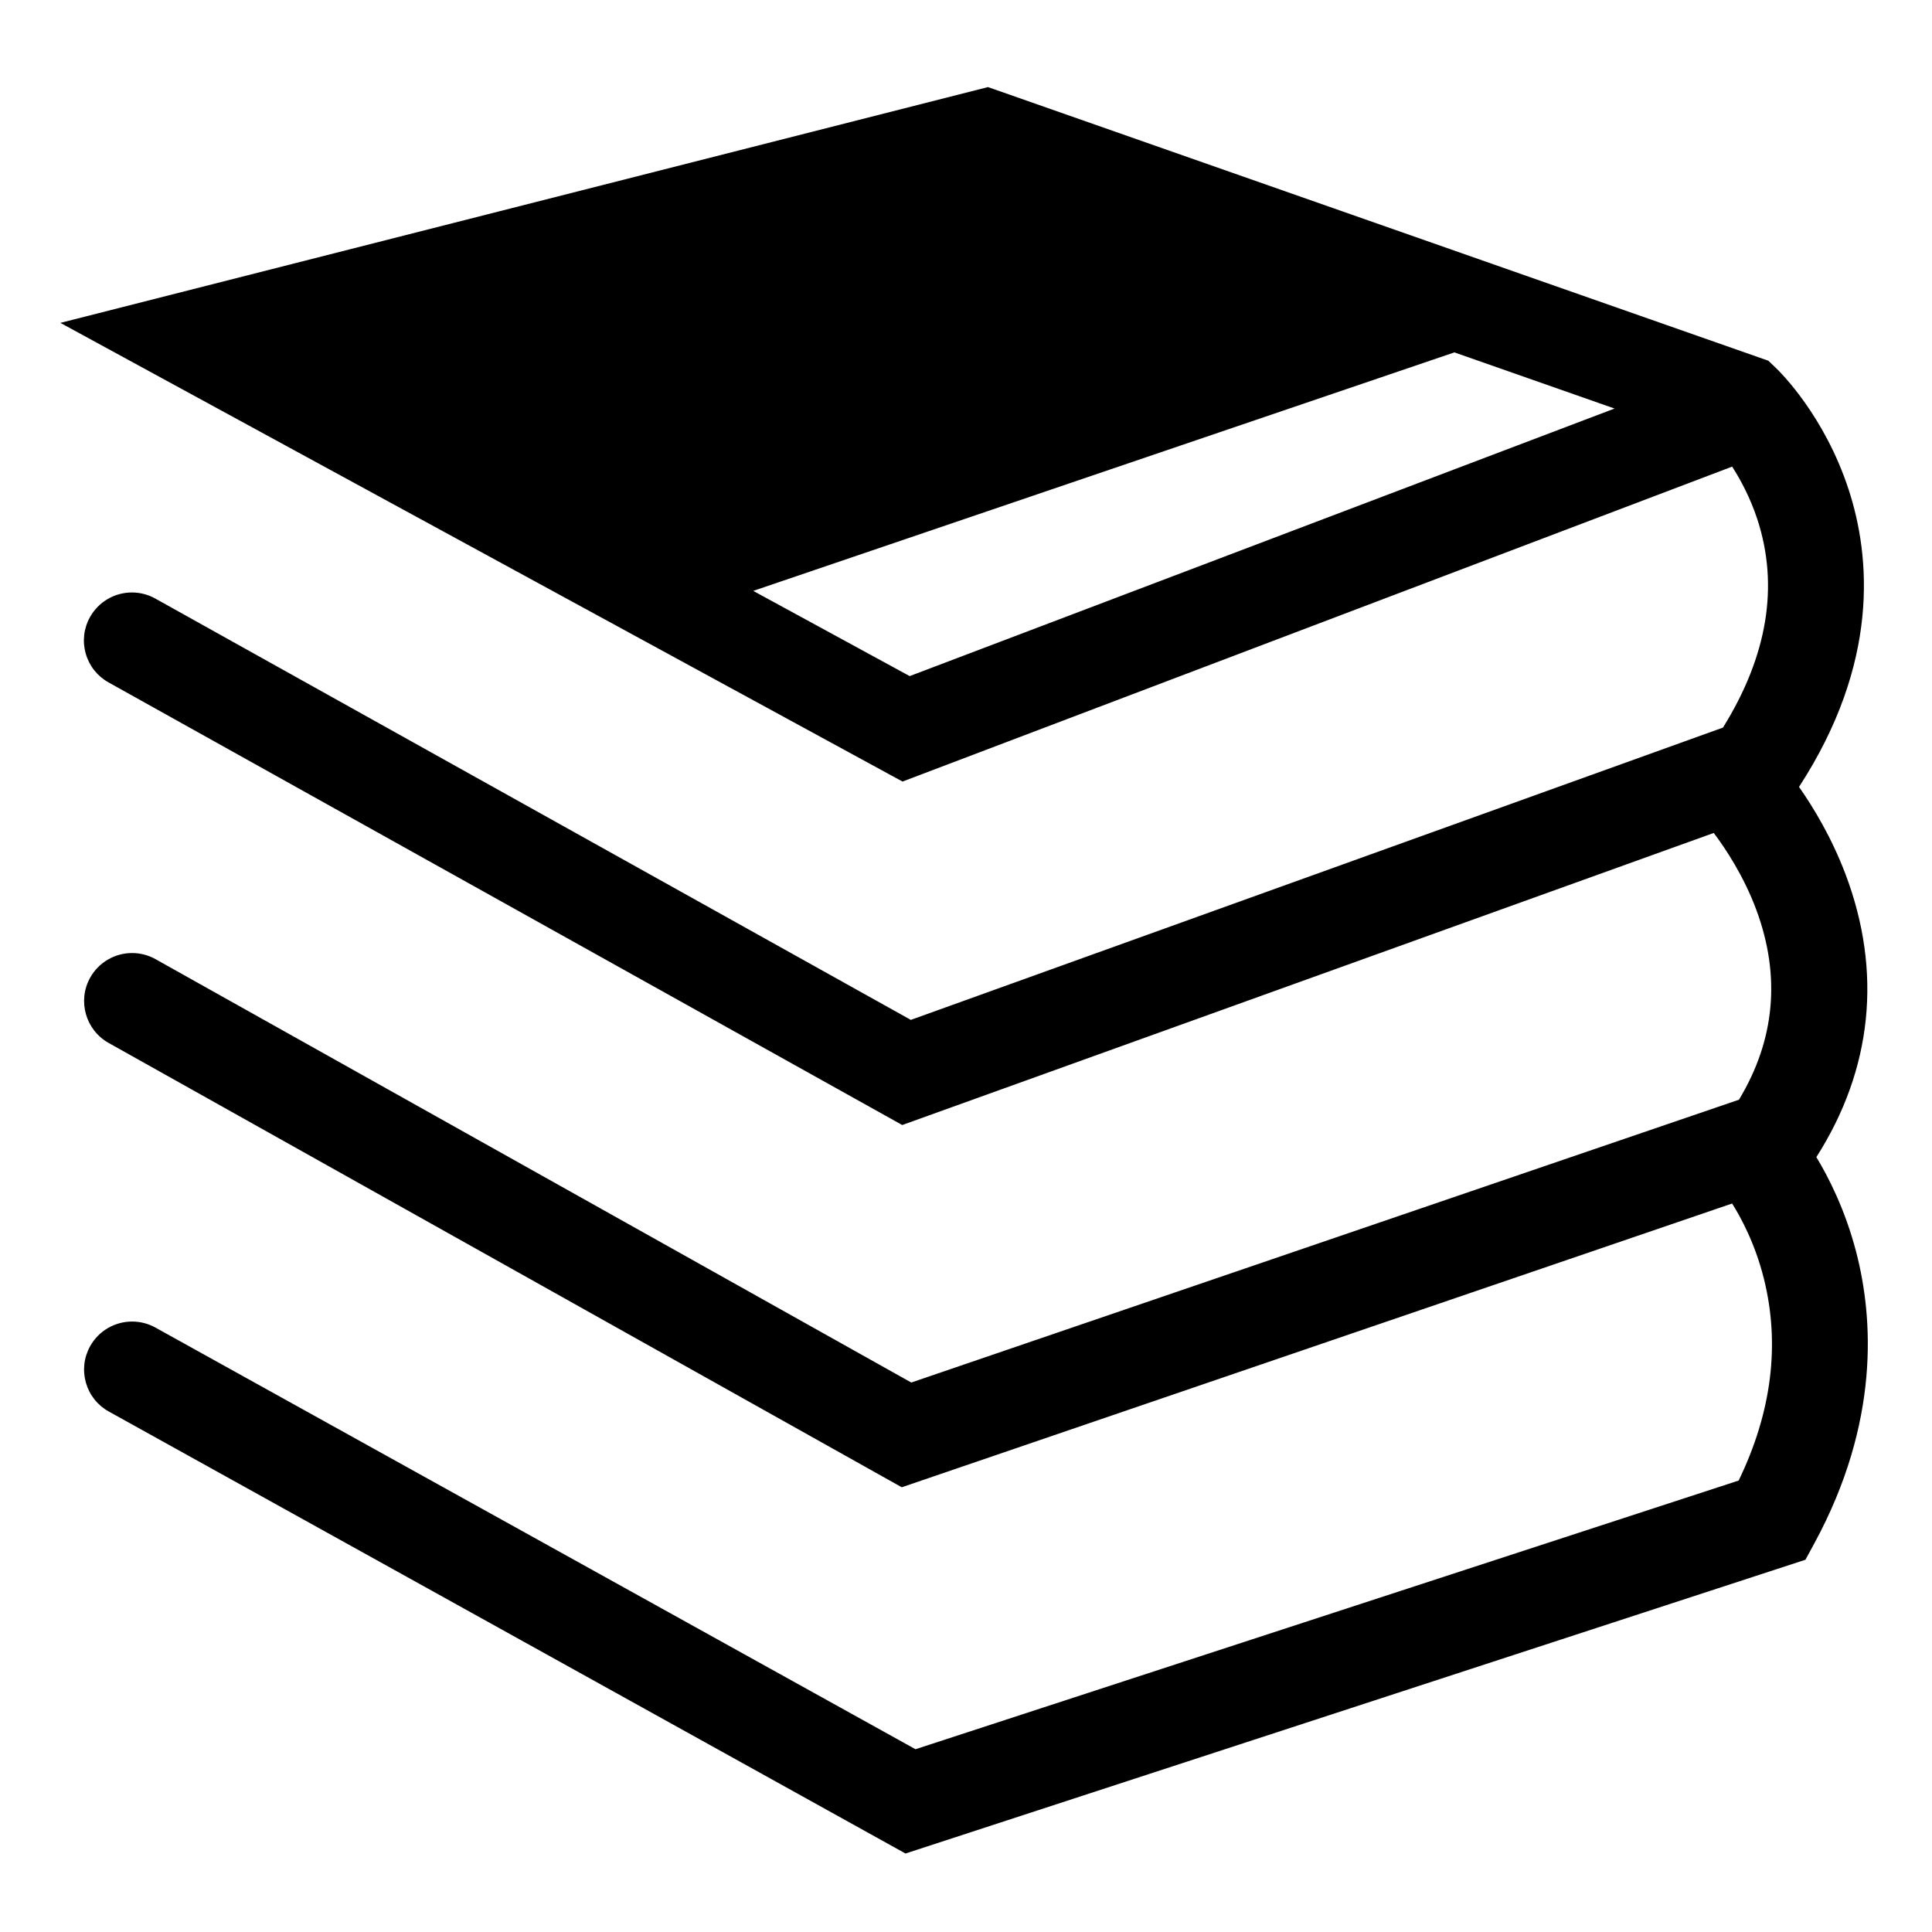
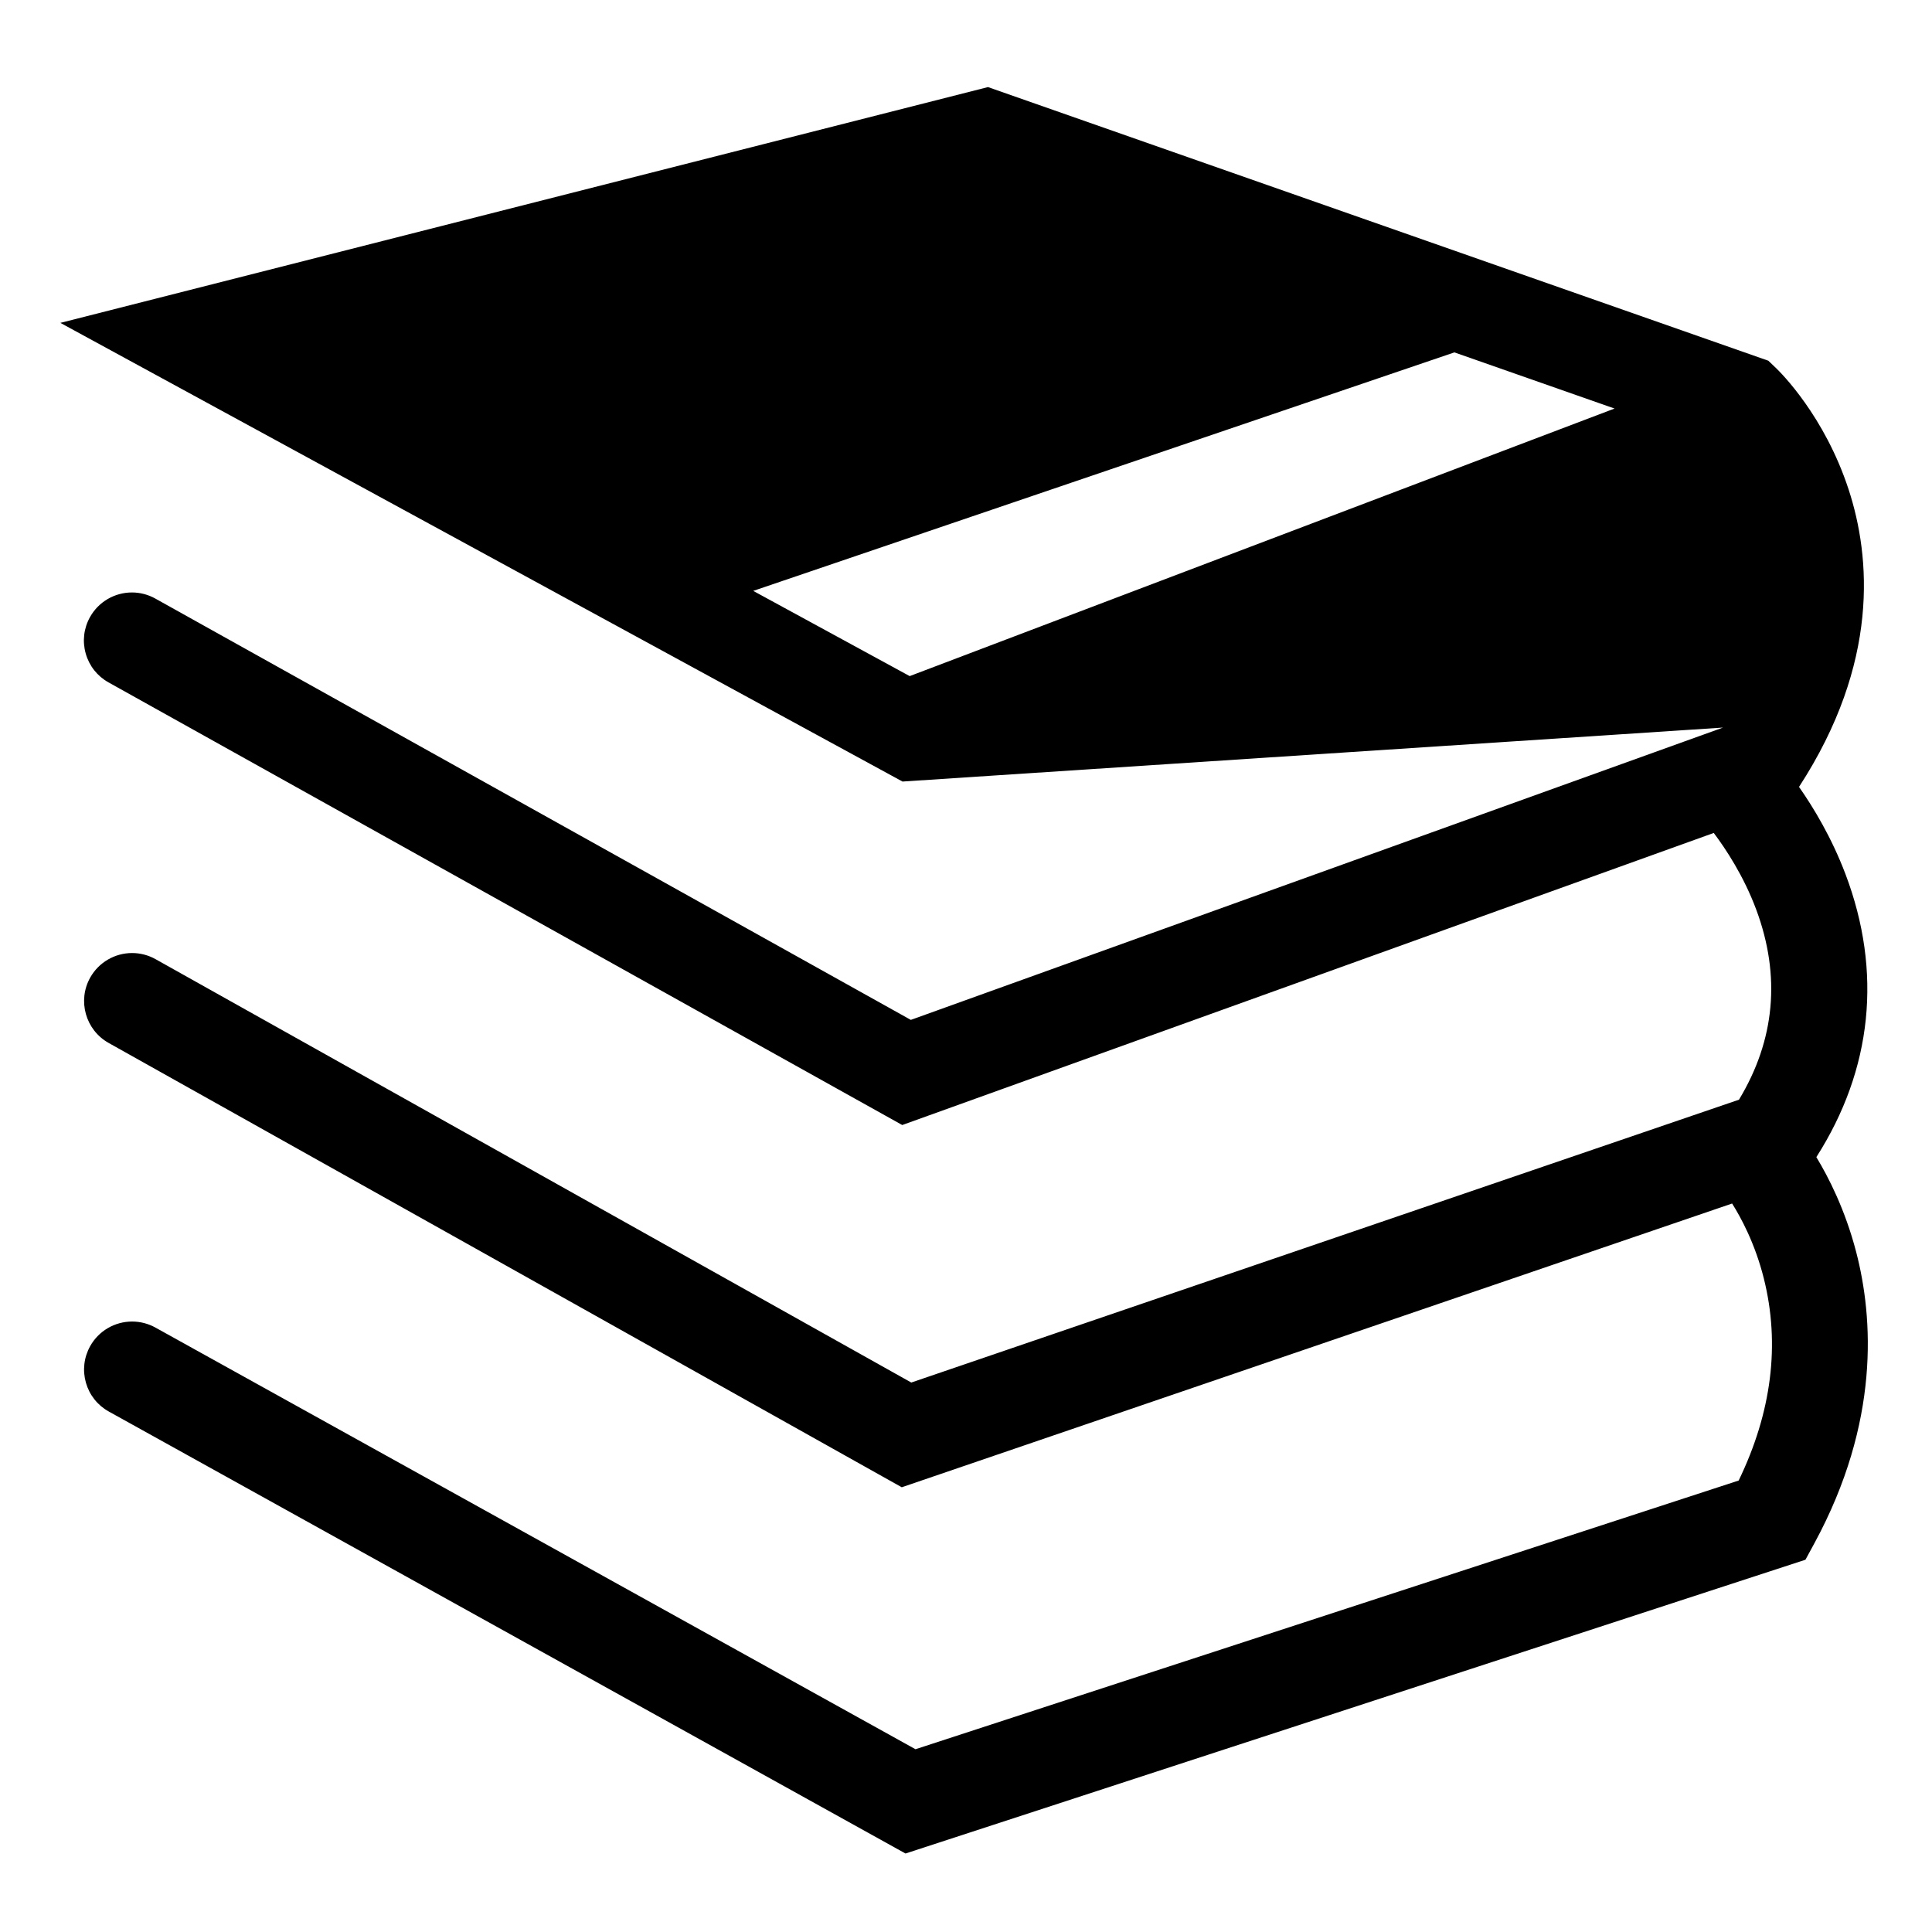
<svg xmlns="http://www.w3.org/2000/svg" class="icon" width="32px" height="32.00px" viewBox="0 0 1024 1024" version="1.1">
-   <path d="M57.664 748.136c-5.944-3.295-10.247-8.714-12.119-15.244-1.867-6.539-1.08-13.411 2.219-19.359 4.478-8.072 13.01-13.092 22.263-13.092 4.294 0 8.555 1.102 12.323 3.183l402.873 223.504 436.302-142.411c17.559-36.286 22.05-72.295 13.345-107.086-4.697-18.75-12.338-32.663-16.823-39.741l-440.096 150.394L57.575 552.776c-12.241-6.862-16.619-22.402-9.764-34.636 4.491-8.025 13.003-13.012 22.211-13.012 4.333 0 8.632 1.125 12.427 3.253l400.551 224.39 438.695-149.911c19.12-31.678 22.214-65.517 9.192-100.631-6.67-17.955-16.275-32.407-22.561-40.75L478.202 596.285 57.523 361.688c-5.934-3.309-10.228-8.733-12.082-15.269-1.858-6.541-1.057-13.411 2.257-19.347 4.481-8.048 13.003-13.055 22.233-13.055 4.314 0 8.597 1.116 12.377 3.225l400.449 223.319 430.457-154.933c23.625-38.022 29.752-75.159 18.202-110.416-3.731-11.367-8.822-20.847-13.345-27.897L478.348 414.237 32 171.134 523.648 46.156l413.601 145.031 3.97 3.788c2.611 2.498 25.8 25.45 38.564 64.388 11.728 35.796 16.481 91.955-26.264 157.711 7.805 11.144 17.334 27.002 24.614 46.205 19.617 51.773 14.259 103.514-15.431 150.023 6.356 10.463 15.244 27.75 21.089 50.203 9.108 34.987 12.689 90.15-22.027 154.275l-4.842 8.916-476.985 155.705L57.664 748.136zM482.151 358.348l373.591-141.813-84.886-29.761L399.227 313.183 482.151 358.348z" />
+   <path d="M57.664 748.136c-5.944-3.295-10.247-8.714-12.119-15.244-1.867-6.539-1.08-13.411 2.219-19.359 4.478-8.072 13.01-13.092 22.263-13.092 4.294 0 8.555 1.102 12.323 3.183l402.873 223.504 436.302-142.411c17.559-36.286 22.05-72.295 13.345-107.086-4.697-18.75-12.338-32.663-16.823-39.741l-440.096 150.394L57.575 552.776c-12.241-6.862-16.619-22.402-9.764-34.636 4.491-8.025 13.003-13.012 22.211-13.012 4.333 0 8.632 1.125 12.427 3.253l400.551 224.39 438.695-149.911c19.12-31.678 22.214-65.517 9.192-100.631-6.67-17.955-16.275-32.407-22.561-40.75L478.202 596.285 57.523 361.688c-5.934-3.309-10.228-8.733-12.082-15.269-1.858-6.541-1.057-13.411 2.257-19.347 4.481-8.048 13.003-13.055 22.233-13.055 4.314 0 8.597 1.116 12.377 3.225l400.449 223.319 430.457-154.933L478.348 414.237 32 171.134 523.648 46.156l413.601 145.031 3.97 3.788c2.611 2.498 25.8 25.45 38.564 64.388 11.728 35.796 16.481 91.955-26.264 157.711 7.805 11.144 17.334 27.002 24.614 46.205 19.617 51.773 14.259 103.514-15.431 150.023 6.356 10.463 15.244 27.75 21.089 50.203 9.108 34.987 12.689 90.15-22.027 154.275l-4.842 8.916-476.985 155.705L57.664 748.136zM482.151 358.348l373.591-141.813-84.886-29.761L399.227 313.183 482.151 358.348z" />
</svg>